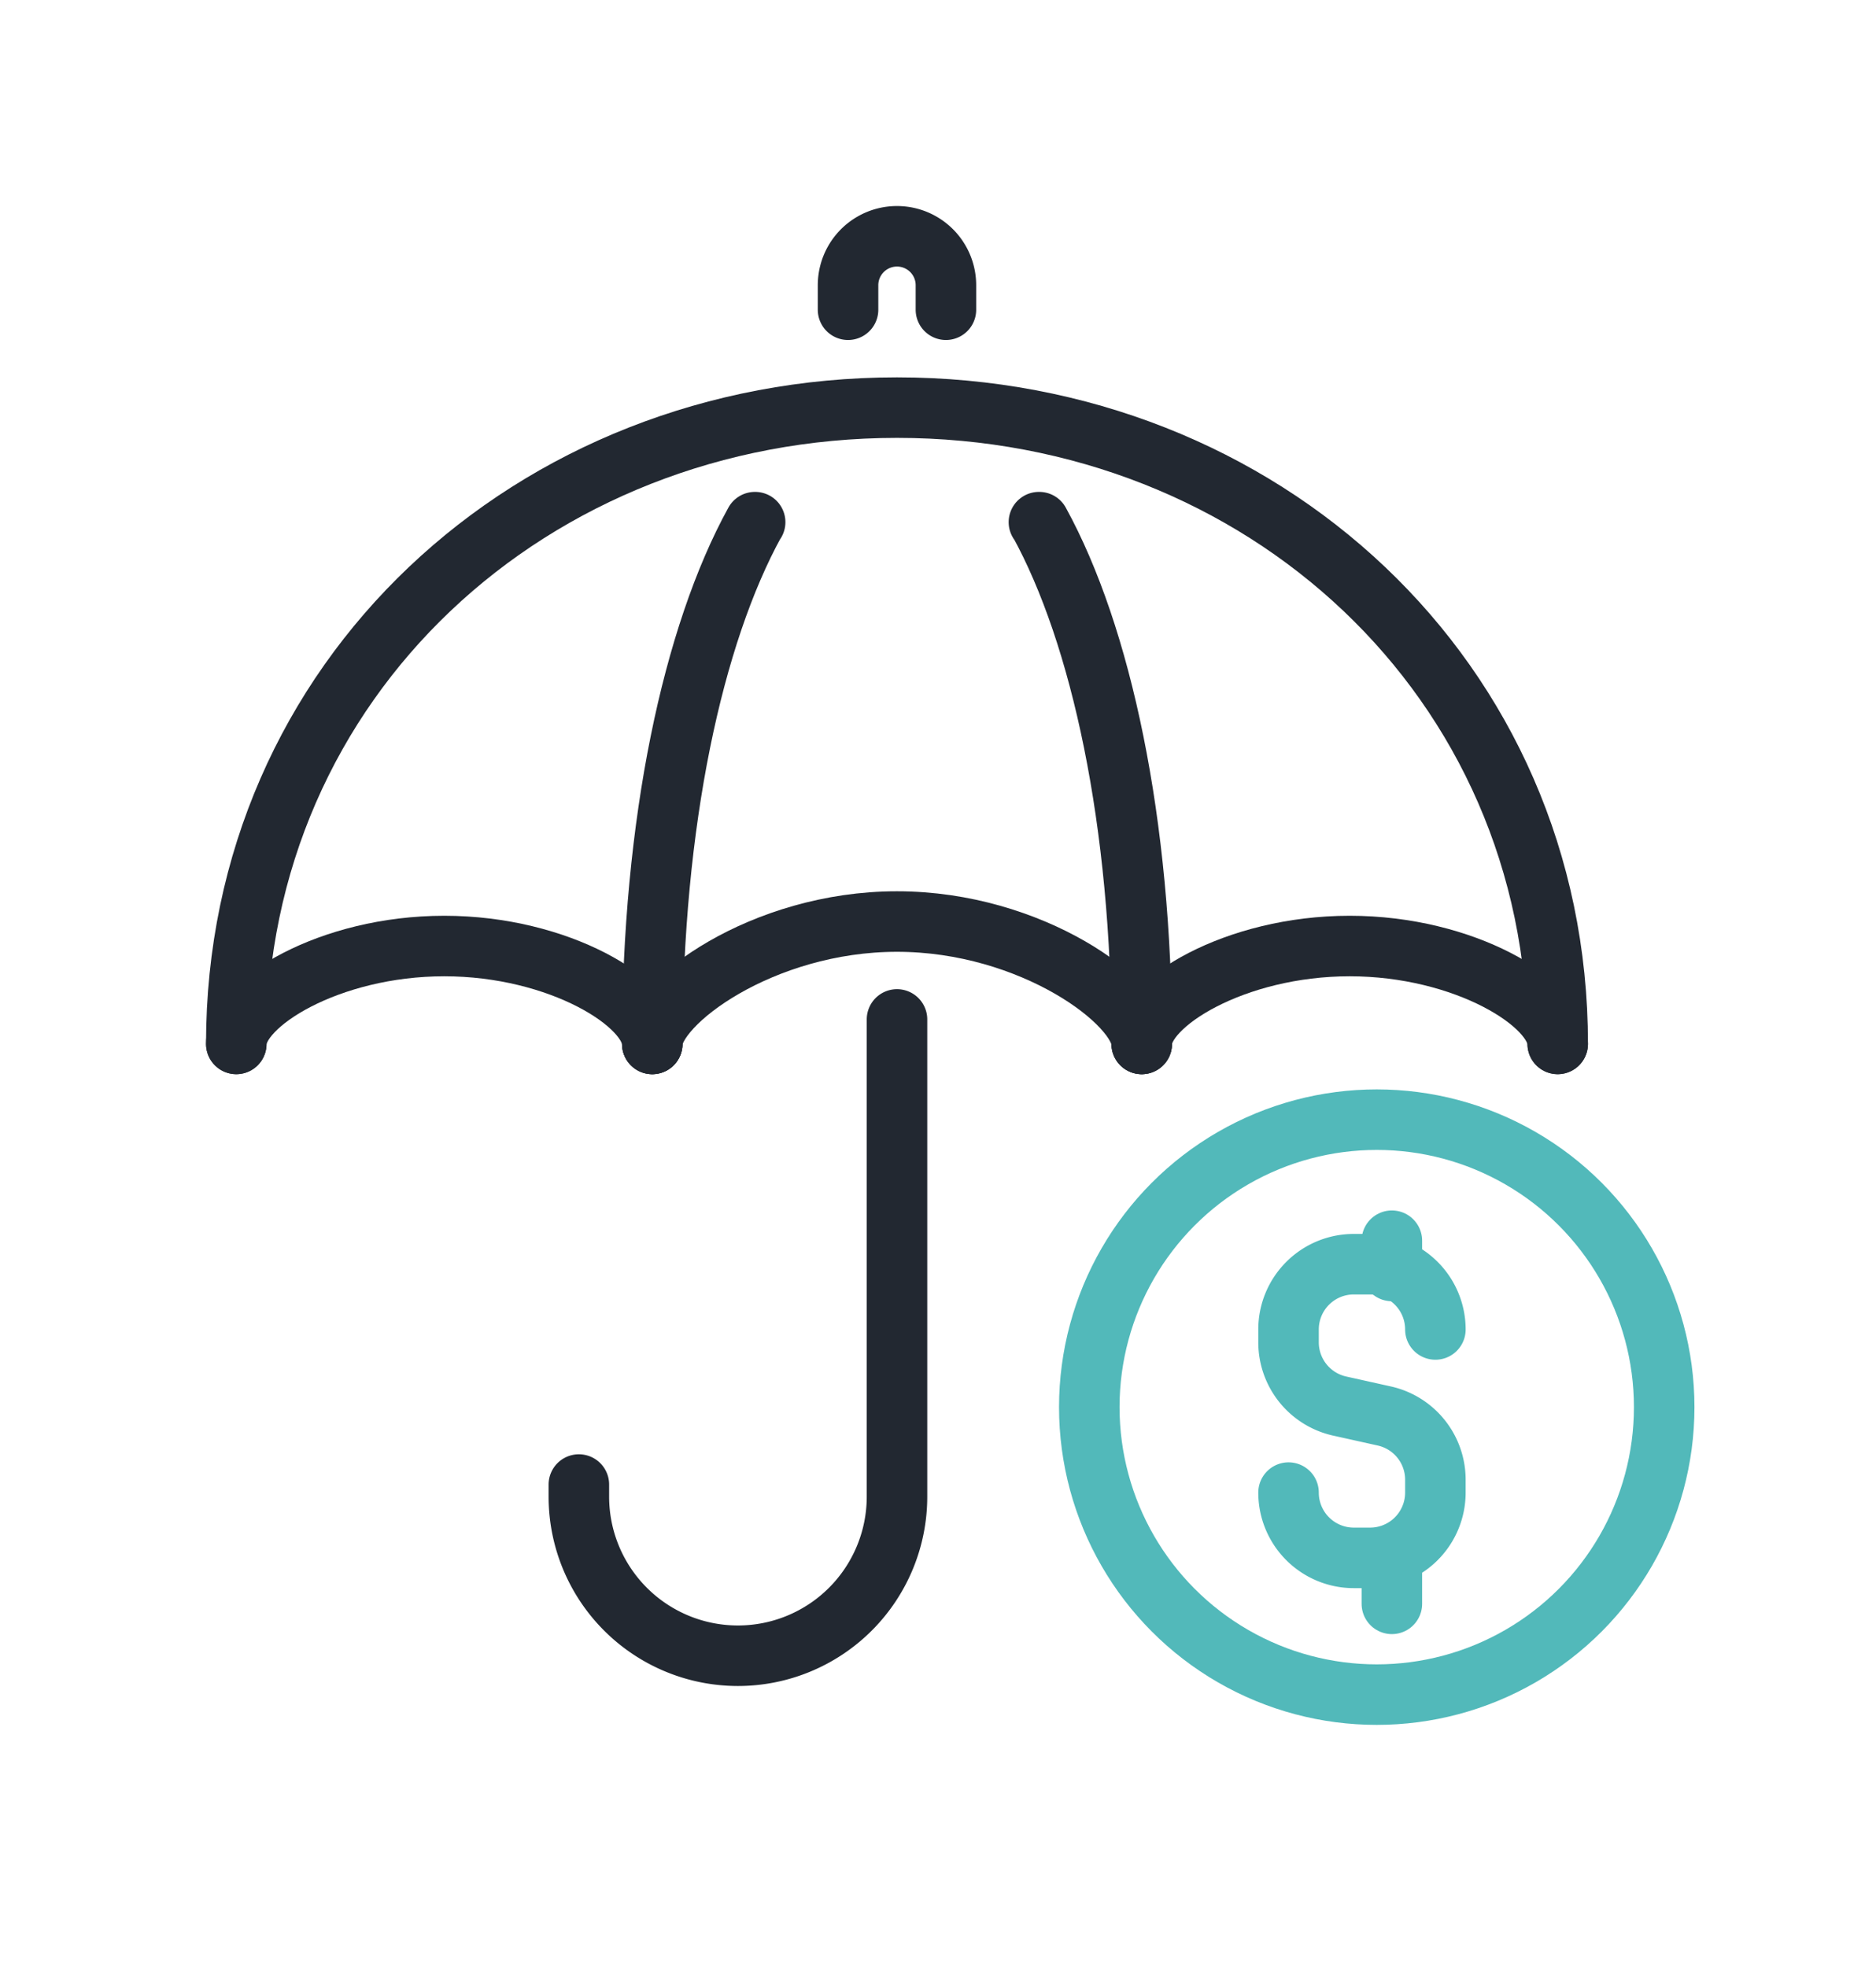
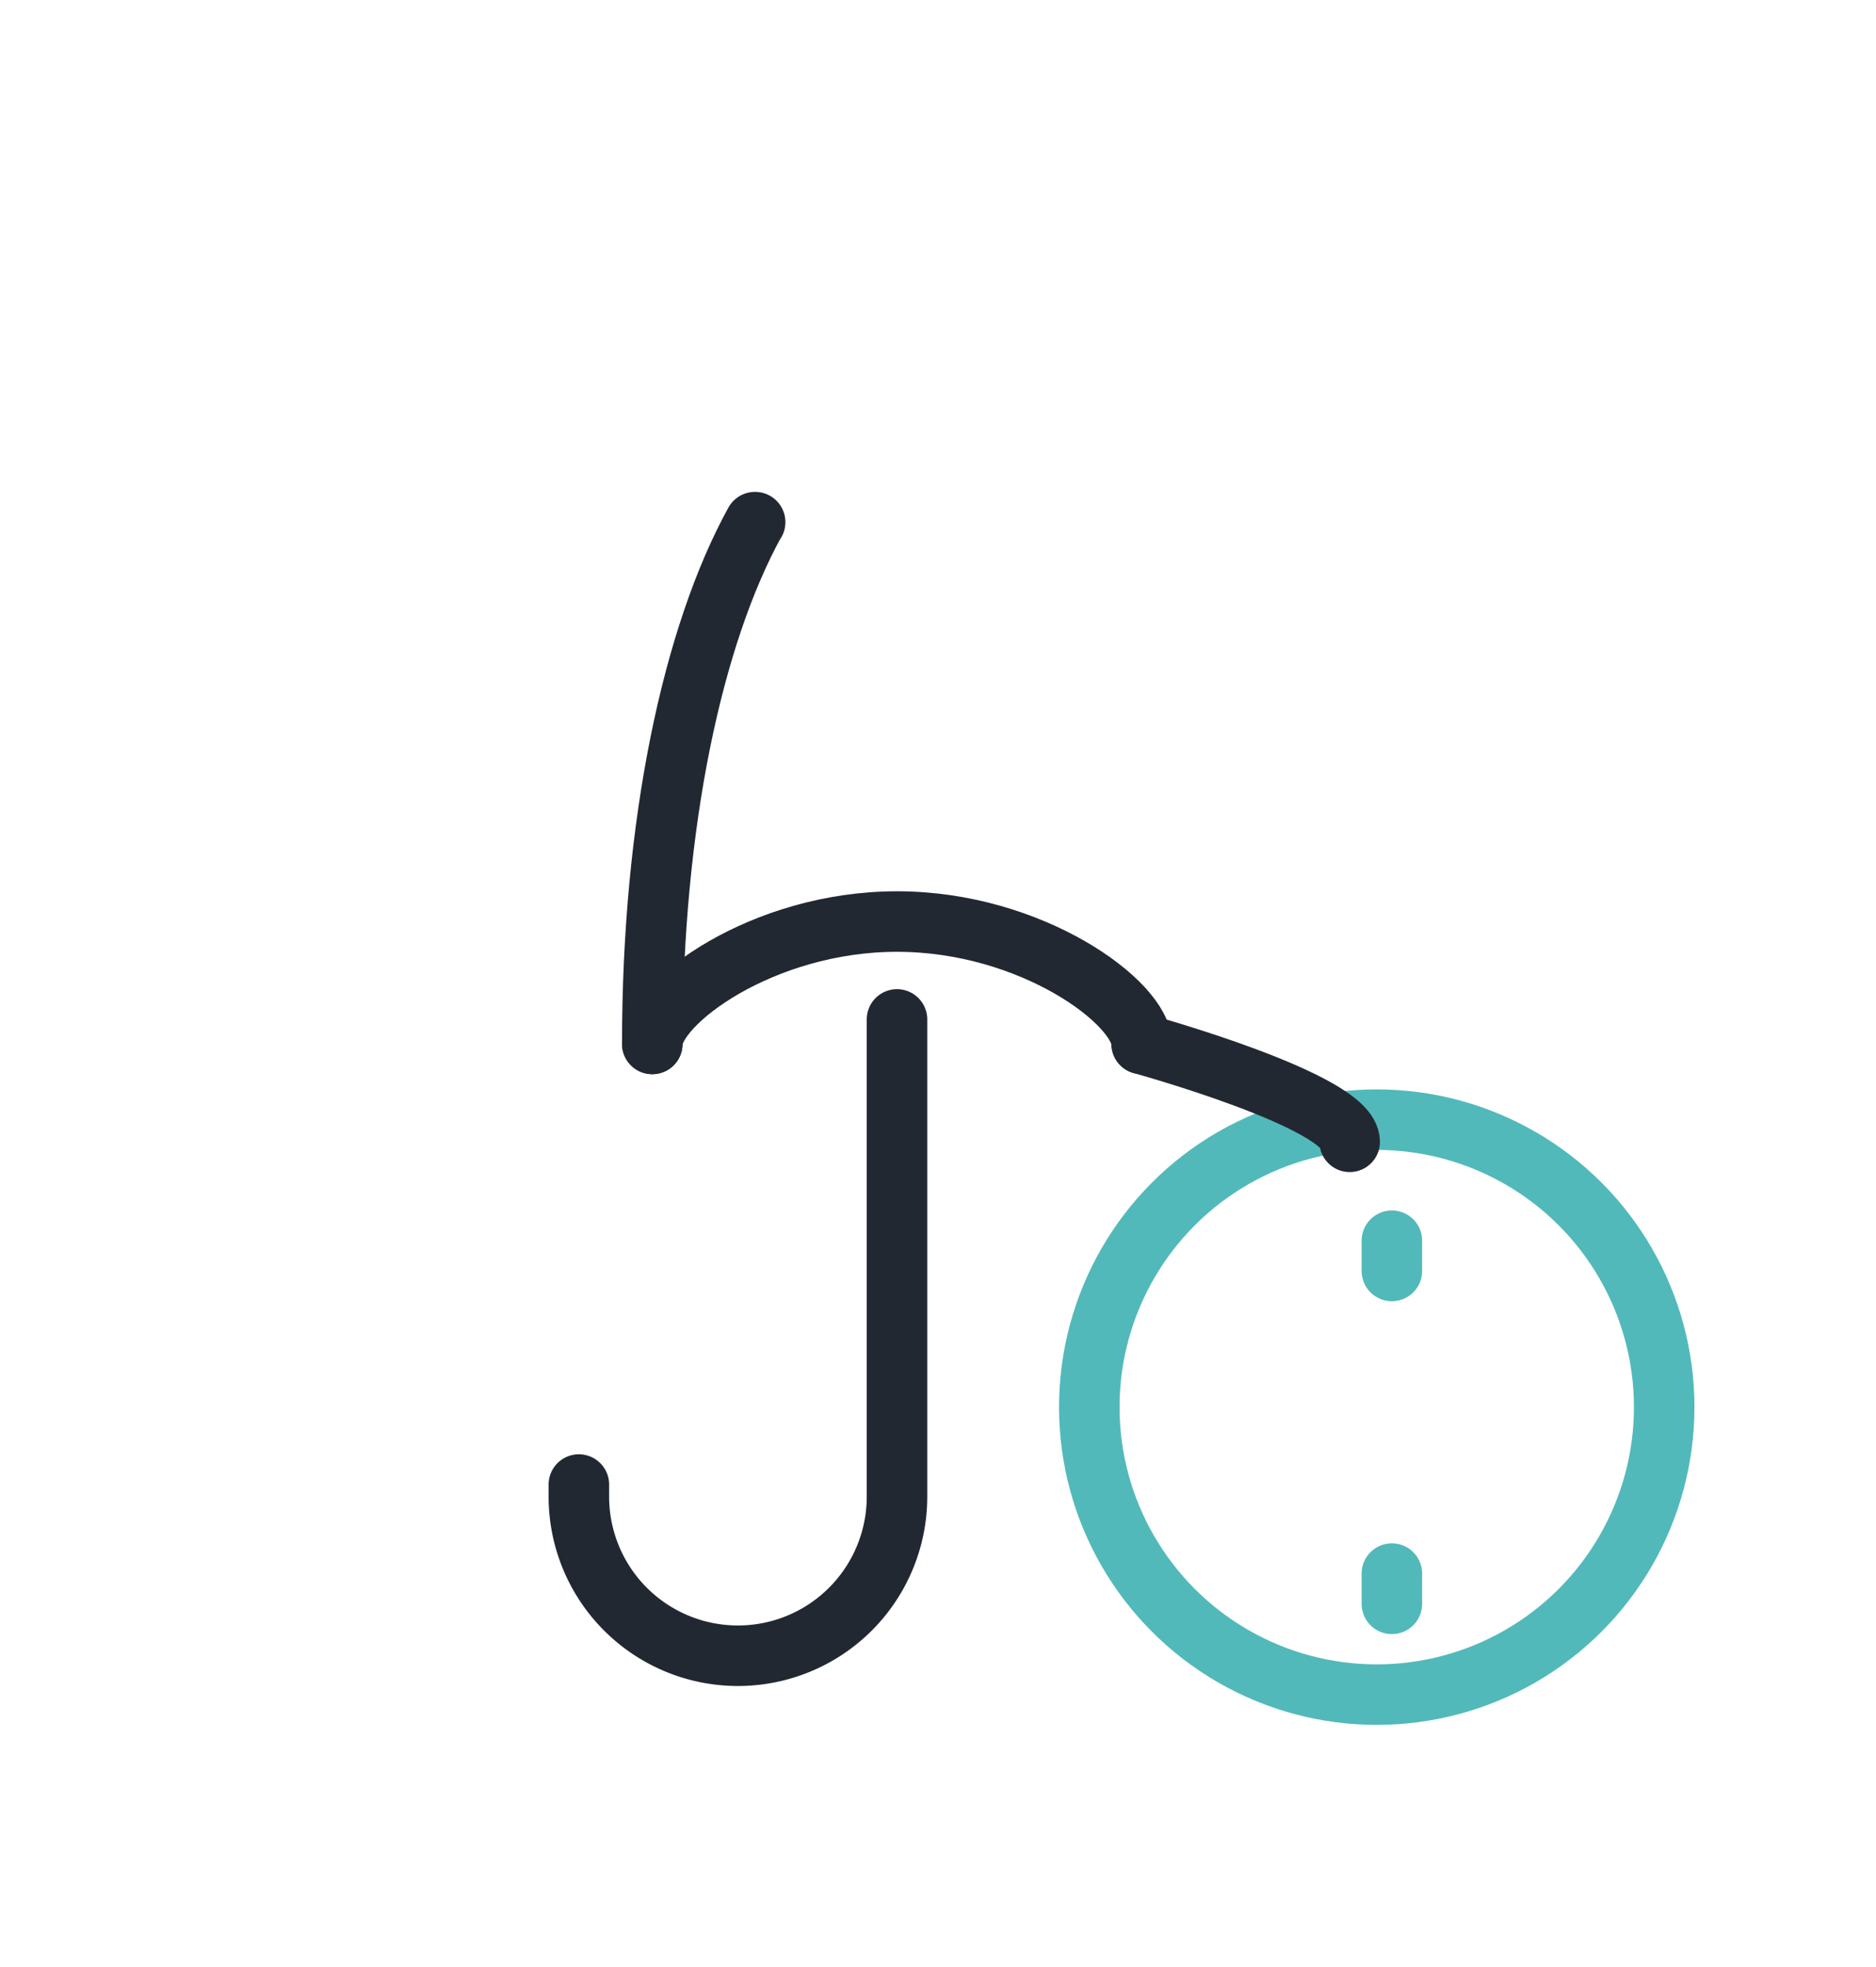
<svg xmlns="http://www.w3.org/2000/svg" width="62" height="65" viewBox="0 0 62 65">
  <defs>
    <clipPath id="clip-path">
      <rect id="Rectangle_146" data-name="Rectangle 146" width="62" height="65" transform="translate(-7 -7)" fill="none" stroke="#52b9ba" stroke-width="2" />
    </clipPath>
  </defs>
  <g id="Group_175" data-name="Group 175" transform="translate(7 7)">
    <g id="Group_174" data-name="Group 174" clip-path="url(#clip-path)">
-       <path id="Path_2156" data-name="Path 2156" d="M264,265.548h0a2.157,2.157,0,0,0,2.157,2.157h.539a2.157,2.157,0,0,0,2.157-2.157v-.427a2.157,2.157,0,0,0-1.689-2.105l-1.475-.328A2.157,2.157,0,0,1,264,260.583v-.427A2.157,2.157,0,0,1,266.157,258h.539a2.157,2.157,0,0,1,2.157,2.157" transform="translate(-228.415 -223.224)" fill="none" stroke="#52b9ba" stroke-linecap="round" stroke-linejoin="round" stroke-width="2" />
      <line id="Line_10" data-name="Line 10" y2="1" transform="translate(39 34)" fill="none" stroke="#52b9ba" stroke-linecap="round" stroke-linejoin="round" stroke-width="2" />
      <line id="Line_11" data-name="Line 11" y2="1" transform="translate(39 45)" fill="none" stroke="#52b9ba" stroke-linecap="round" stroke-linejoin="round" stroke-width="2" />
      <circle id="Ellipse_8" data-name="Ellipse 8" cx="9.5" cy="9.5" r="9.5" transform="translate(29 30)" fill="none" stroke="#52b9ba" stroke-linecap="round" stroke-linejoin="round" stroke-width="2" />
-       <path id="Path_2157" data-name="Path 2157" d="M6,69.027C6,56.968,15.776,48,27.836,48s21.836,8.968,21.836,21.027" transform="translate(-5.191 -41.53)" fill="none" stroke="#222831" stroke-linecap="round" stroke-linejoin="round" stroke-width="2" />
-       <path id="Path_2158" data-name="Path 2158" d="M206.2,93.322c0-7.327-1.342-13.514-3.389-17.242H202.8" transform="translate(-175.465 -65.825)" fill="none" stroke="#222831" stroke-linecap="round" stroke-linejoin="round" stroke-width="2" />
      <path id="Path_2159" data-name="Path 2159" d="M111.4,76.08h-.008C109.343,79.808,108,86,108,93.322" transform="translate(-93.443 -65.825)" fill="none" stroke="#222831" stroke-linecap="round" stroke-linejoin="round" stroke-width="2" />
-       <path id="Path_2160" data-name="Path 2160" d="M156,8.426V7.617a1.617,1.617,0,1,1,3.235,0v.809" transform="translate(-134.973 -5.191)" fill="none" stroke="#222831" stroke-linecap="round" stroke-linejoin="round" stroke-width="2" />
      <path id="Path_2161" data-name="Path 2161" d="M100.514,198v15.77a5.257,5.257,0,1,1-10.514,0v-.4" transform="translate(-77.869 -171.312)" fill="none" stroke="#222831" stroke-linecap="round" stroke-linejoin="round" stroke-width="2" />
-       <path id="Path_2162" data-name="Path 2162" d="M6,183.235C6,181.892,9.081,180,12.874,180s6.874,1.892,6.874,3.235" transform="translate(-5.191 -155.738)" fill="none" stroke="#222831" stroke-linecap="round" stroke-linejoin="round" stroke-width="2" />
-       <path id="Path_2163" data-name="Path 2163" d="M228,183.235c0-1.342,3.081-3.235,6.874-3.235s6.874,1.892,6.874,3.235" transform="translate(-197.268 -155.738)" fill="none" stroke="#222831" stroke-linecap="round" stroke-linejoin="round" stroke-width="2" />
+       <path id="Path_2163" data-name="Path 2163" d="M228,183.235s6.874,1.892,6.874,3.235" transform="translate(-197.268 -155.738)" fill="none" stroke="#222831" stroke-linecap="round" stroke-linejoin="round" stroke-width="2" />
      <path id="Path_2164" data-name="Path 2164" d="M108,178.044c0-1.342,3.623-4.044,8.087-4.044s8.087,2.7,8.087,4.044" transform="translate(-93.443 -150.547)" fill="none" stroke="#222831" stroke-linecap="round" stroke-linejoin="round" stroke-width="2" />
    </g>
  </g>
</svg>